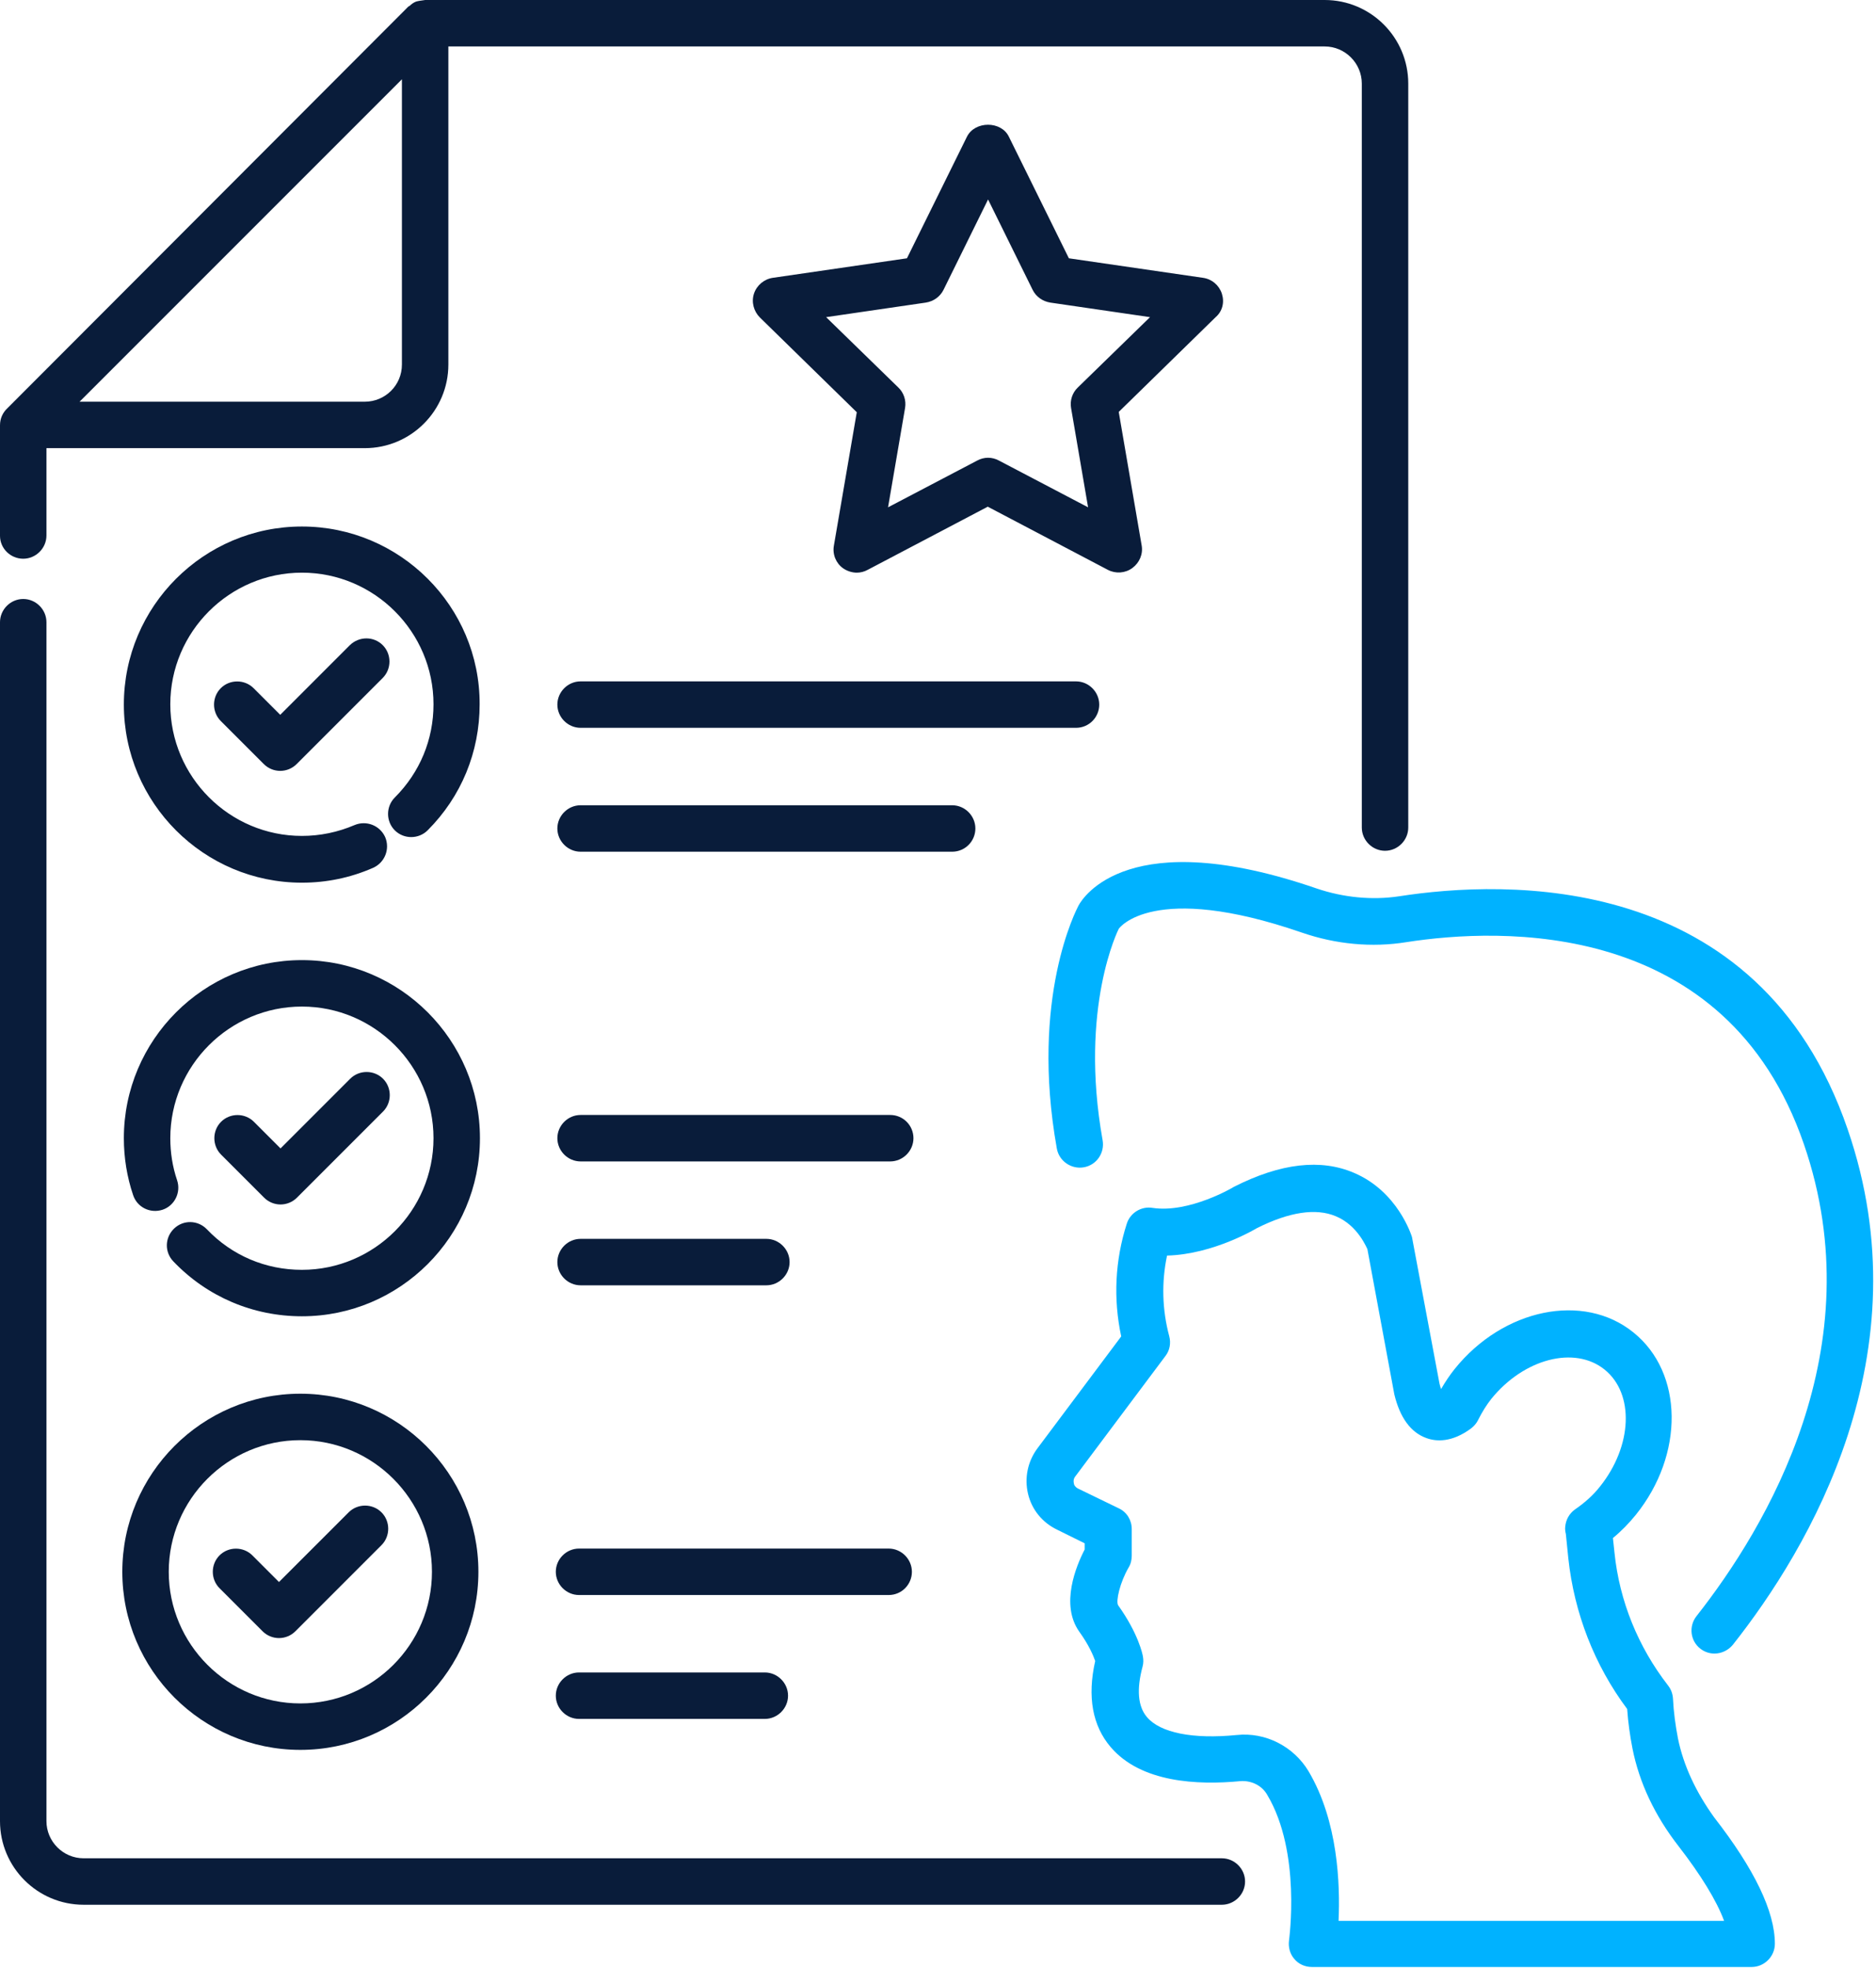
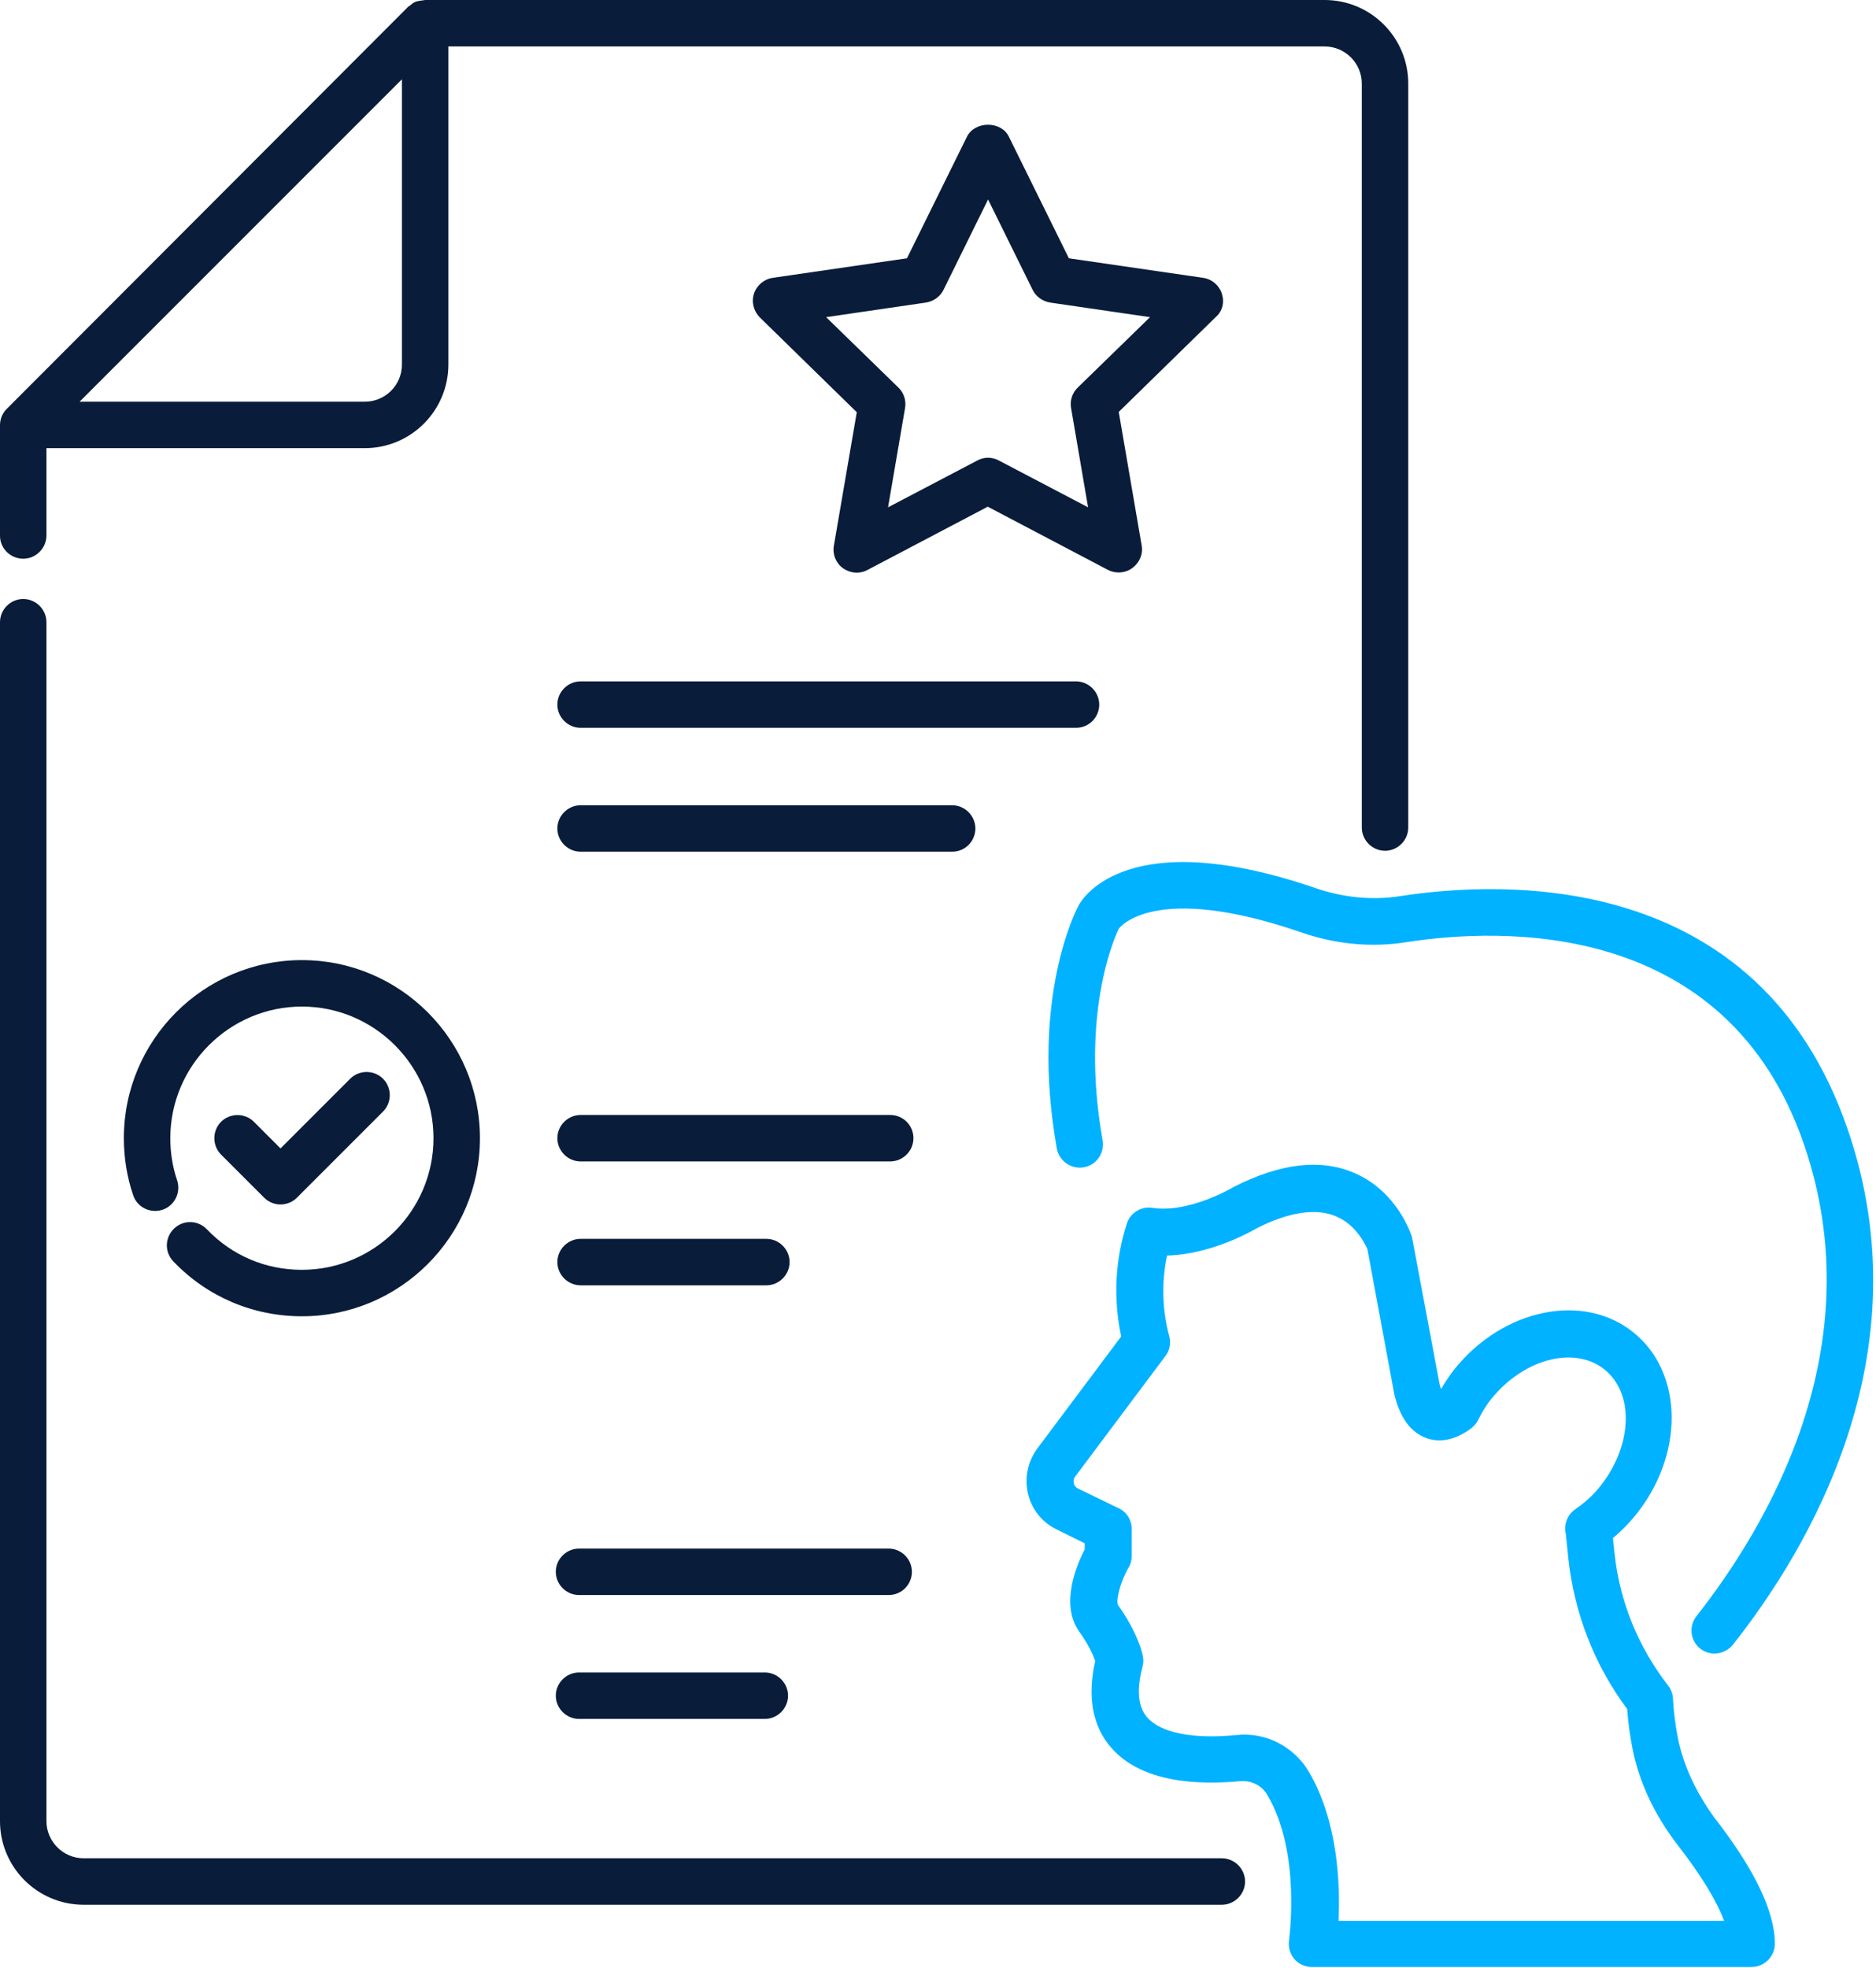
<svg xmlns="http://www.w3.org/2000/svg" width="470" height="493" viewBox="0 0 470 493" fill="none">
  <path d="M420.383 435.433C419.762 432.174 419.297 428.839 419.141 425.503C419.064 424.262 418.676 423.176 417.9 422.167C410.375 412.47 405.721 400.989 404.48 388.887L404.092 385.241C406.264 383.457 408.126 381.517 409.832 379.423C422.012 364.296 421.779 343.816 409.212 333.731C396.722 323.646 376.63 327.757 364.451 342.885C363.209 344.436 362.123 346.065 361.037 347.927C360.882 347.539 360.804 347.151 360.649 346.608L353.745 309.837C353.59 309.372 350.177 298.434 339.238 293.779C330.938 290.211 320.931 291.297 309.139 297.27C309.061 297.348 297.968 303.942 288.737 302.545C285.944 302.08 283.151 303.786 282.298 306.502C279.35 315.656 278.884 325.353 280.901 334.739L259.878 362.822C257.474 366.08 256.62 370.191 257.551 374.148C258.482 378.104 261.12 381.362 264.843 383.146L271.747 386.56V388.111C269.653 392.145 265.541 401.92 270.429 408.746C272.834 412.082 273.92 414.72 274.385 416.039C272.368 424.96 273.687 432.252 278.264 437.605C285.866 446.526 300.063 447.146 310.691 446.138C313.483 445.905 316.198 447.224 317.517 449.629C326.051 463.98 322.947 485.779 322.947 486.012C322.715 487.719 323.18 489.425 324.266 490.666C325.352 491.985 326.981 492.683 328.688 492.683H438.846C442.026 492.683 444.664 490.046 444.664 486.865C444.664 478.797 439.544 468.17 429.459 455.214C424.882 448.853 421.779 442.259 420.383 435.433ZM335.36 480.97C335.747 472.126 335.282 456.223 327.835 443.656C324.111 437.449 317.052 433.803 309.837 434.579C298.821 435.665 290.676 434.036 287.34 430.08C285.091 427.442 284.703 423.176 286.254 417.435C286.487 416.582 286.487 415.728 286.332 414.875C286.254 414.332 285.168 409.134 280.126 402.075C279.505 401.066 280.591 396.334 282.763 392.611C283.306 391.757 283.539 390.671 283.539 389.663V382.991C283.539 380.742 282.298 378.725 280.281 377.794L270.041 372.829C269.343 372.441 269.032 371.898 269.032 371.51C268.955 371.2 268.877 370.502 269.343 369.881L291.995 339.626C293.081 338.23 293.391 336.368 292.926 334.662C291.141 327.99 290.986 321.086 292.383 314.492C304.097 314.182 314.802 307.665 314.957 307.588C323.025 303.554 329.697 302.545 334.661 304.64C340.324 306.967 342.497 312.863 342.574 312.863L349.323 349.246C350.72 355.064 353.435 358.788 357.314 360.184C359.796 361.115 363.752 361.348 368.562 357.779C369.26 357.236 369.881 356.538 370.269 355.762C371.355 353.59 372.441 351.883 373.604 350.409C381.75 340.325 394.472 336.989 401.997 343.04C409.522 349.091 408.979 362.201 400.834 372.363C399.127 374.536 397.032 376.397 394.55 378.104C393.154 379.113 392.3 380.664 392.145 382.371C392.067 382.991 392.145 383.612 392.3 384.233L392.921 390.361C394.395 404.014 399.437 417.047 407.66 428.063C407.893 431.399 408.358 434.734 408.979 437.915C410.686 446.526 414.564 454.749 420.538 462.429C426.123 469.643 430.08 476.082 431.941 481.125H335.36V480.97Z" fill="#00B2FF" />
  <path d="M306.114 465.455H20.945C15.825 465.455 11.636 461.265 11.636 456.145V155.85C11.636 152.669 8.999 150.031 5.818 150.031C2.638 150.031 0 152.669 0 155.85V456.145C0 467.704 9.387 477.091 20.945 477.091H306.114C309.295 477.091 311.932 474.453 311.932 471.273C311.932 468.092 309.295 465.455 306.114 465.455Z" fill="#091C3A" />
  <path d="M5.818 139.947C8.999 139.947 11.636 137.309 11.636 134.128V112.252H91.384C102.943 112.252 112.33 102.865 112.33 91.307V11.636H331.869C336.989 11.636 341.178 15.825 341.178 20.945V207.282C341.178 210.463 343.816 213.101 346.996 213.101C350.177 213.101 352.815 210.463 352.815 207.282V20.945C352.815 9.387 343.428 0 331.869 0H106.512C106.356 0 106.201 0.078 105.968 0.078C105.425 0.155 104.805 0.233 104.262 0.388C103.641 0.621 103.098 1.008 102.633 1.474C102.555 1.552 102.4 1.552 102.322 1.629L1.862 102.245C0.698 103.331 0 104.805 0 106.512V134.206C0 137.387 2.638 139.947 5.818 139.947ZM91.384 100.616H19.937L100.693 19.859V91.307C100.693 96.504 96.504 100.616 91.384 100.616Z" fill="#091C3A" />
-   <path d="M75.636 131.879C51.045 131.879 31.03 151.893 31.03 176.485C31.03 201.076 51.045 221.091 75.636 221.091C81.842 221.091 87.816 219.85 93.479 217.367C96.427 216.049 97.745 212.635 96.504 209.687C95.185 206.74 91.772 205.421 88.824 206.662C84.635 208.446 80.213 209.377 75.636 209.377C57.484 209.377 42.667 194.56 42.667 176.407C42.667 158.255 57.484 143.438 75.636 143.438C93.789 143.438 108.606 158.255 108.606 176.407C108.606 185.251 105.193 193.474 98.909 199.758C96.659 202.007 96.659 205.731 98.909 207.981C101.159 210.23 104.882 210.23 107.132 207.981C115.588 199.525 120.165 188.354 120.165 176.407C120.242 151.893 100.228 131.879 75.636 131.879Z" fill="#091C3A" />
-   <path d="M87.66 161.59L70.206 179.045L63.534 172.373C61.285 170.124 57.561 170.124 55.311 172.373C53.062 174.623 53.062 178.347 55.311 180.596L66.094 191.379C67.18 192.466 68.654 193.086 70.206 193.086C71.757 193.086 73.231 192.466 74.317 191.379L95.883 169.813C98.133 167.564 98.133 163.84 95.883 161.59C93.634 159.341 89.988 159.341 87.66 161.59Z" fill="#091C3A" />
  <path d="M75.636 240.485C51.045 240.485 31.03 260.499 31.03 285.091C31.03 289.978 31.806 294.788 33.358 299.365C34.366 302.39 37.624 304.019 40.727 303.011C43.753 302.002 45.382 298.667 44.373 295.641C43.21 292.228 42.667 288.659 42.667 285.091C42.667 266.938 57.484 252.121 75.636 252.121C93.789 252.121 108.606 266.938 108.606 285.091C108.606 303.244 93.789 318.061 75.636 318.061C66.56 318.061 58.104 314.492 51.821 307.898C49.571 305.571 45.925 305.493 43.597 307.743C41.27 309.993 41.193 313.639 43.442 315.966C51.898 324.81 63.379 329.697 75.636 329.697C100.228 329.697 120.242 309.682 120.242 285.091C120.242 260.499 100.228 240.485 75.636 240.485Z" fill="#091C3A" />
  <path d="M70.284 301.692C71.835 301.692 73.309 301.072 74.395 299.986L95.962 278.42C98.211 276.17 98.211 272.446 95.962 270.197C93.712 267.947 89.988 267.947 87.739 270.197L70.284 287.651L63.612 280.98C61.363 278.73 57.639 278.73 55.389 280.98C53.14 283.229 53.14 286.953 55.389 289.203L66.172 299.986C67.258 301.072 68.733 301.692 70.284 301.692Z" fill="#091C3A" />
-   <path d="M75.249 349.091C50.657 349.091 30.643 369.105 30.643 393.697C30.643 418.288 50.657 438.303 75.249 438.303C99.84 438.303 119.855 418.288 119.855 393.697C119.855 369.105 99.84 349.091 75.249 349.091ZM75.249 426.667C57.096 426.667 42.279 411.85 42.279 393.697C42.279 375.544 57.096 360.727 75.249 360.727C93.401 360.727 108.218 375.544 108.218 393.697C108.218 411.85 93.479 426.667 75.249 426.667Z" fill="#091C3A" />
-   <path d="M87.35 378.803L69.895 396.257L63.224 389.586C60.974 387.336 57.25 387.336 55.001 389.586C52.751 391.835 52.751 395.559 55.001 397.809L65.784 408.592C66.87 409.678 68.344 410.298 69.895 410.298C71.447 410.298 72.921 409.678 74.007 408.592L95.573 387.026C97.823 384.776 97.823 381.052 95.573 378.803C93.323 376.553 89.6 376.553 87.35 378.803Z" fill="#091C3A" />
  <path d="M275.394 176.485C275.394 173.304 272.757 170.667 269.576 170.667H145.455C142.274 170.667 139.637 173.304 139.637 176.485C139.637 179.666 142.274 182.303 145.455 182.303H269.576C272.834 182.303 275.394 179.666 275.394 176.485Z" fill="#091C3A" />
  <path d="M244.364 207.515C244.364 204.335 241.726 201.697 238.546 201.697H145.455C142.274 201.697 139.637 204.335 139.637 207.515C139.637 210.696 142.274 213.333 145.455 213.333H238.546C241.804 213.333 244.364 210.696 244.364 207.515Z" fill="#091C3A" />
  <path d="M223.031 279.273H145.455C142.274 279.273 139.637 281.911 139.637 285.091C139.637 288.272 142.274 290.909 145.455 290.909H223.031C226.211 290.909 228.849 288.272 228.849 285.091C228.849 281.911 226.289 279.273 223.031 279.273Z" fill="#091C3A" />
  <path d="M145.455 321.94H192C195.181 321.94 197.819 319.302 197.819 316.121C197.819 312.941 195.181 310.303 192 310.303H145.455C142.274 310.303 139.637 312.941 139.637 316.121C139.637 319.302 142.274 321.94 145.455 321.94Z" fill="#091C3A" />
  <path d="M228.46 393.697C228.46 390.516 225.823 387.879 222.642 387.879H145.066C141.886 387.879 139.248 390.516 139.248 393.697C139.248 396.878 141.886 399.515 145.066 399.515H222.642C225.9 399.515 228.46 396.878 228.46 393.697Z" fill="#091C3A" />
  <path d="M145.066 418.909C141.886 418.909 139.248 421.547 139.248 424.727C139.248 427.908 141.886 430.546 145.066 430.546H191.612C194.792 430.546 197.43 427.908 197.43 424.727C197.43 421.547 194.792 418.909 191.612 418.909H145.066Z" fill="#091C3A" />
  <path d="M306.114 73.542C305.416 71.447 303.632 69.896 301.382 69.585L267.792 64.698L252.742 34.211C250.803 30.255 244.286 30.255 242.269 34.211L227.22 64.698L193.629 69.585C191.457 69.896 189.595 71.447 188.897 73.542C188.199 75.636 188.82 77.964 190.371 79.515L214.652 103.253L208.912 136.689C208.524 138.861 209.455 141.11 211.239 142.352C212.247 143.05 213.489 143.438 214.652 143.438C215.583 143.438 216.514 143.205 217.367 142.739L247.467 126.914L277.566 142.739C279.506 143.748 281.91 143.593 283.695 142.274C285.479 140.955 286.41 138.783 286.022 136.611L280.281 103.176L304.563 79.438C306.269 77.964 306.812 75.714 306.114 73.542ZM270.041 97.047C268.645 98.366 268.024 100.305 268.335 102.167L272.601 127.069L250.26 115.355C249.406 114.89 248.475 114.657 247.544 114.657C246.614 114.657 245.683 114.89 244.829 115.355L222.487 127.069L226.754 102.167C227.064 100.305 226.444 98.366 225.047 97.047L206.972 79.438L231.952 75.791C233.891 75.481 235.52 74.318 236.374 72.611L247.544 49.959L258.715 72.611C259.569 74.318 261.198 75.481 263.137 75.791L288.117 79.438L270.041 97.047Z" fill="#091C3A" />
  <path d="M329.93 222.565C282.919 206.352 271.36 224.659 270.196 226.832C269.731 227.763 258.017 249.872 264.766 287.651C265.309 290.832 268.412 292.926 271.515 292.383C274.696 291.84 276.79 288.815 276.247 285.634C270.274 252.276 280.281 232.65 280.281 232.65C280.359 232.495 288.814 220.703 326.128 233.581C334.662 236.529 343.738 237.382 352.349 235.986C375.777 232.339 432.485 229.935 451.956 286.643C469.488 337.61 442.57 382.526 425.037 404.79C423.021 407.35 423.486 410.996 425.968 412.936C427.054 413.789 428.296 414.177 429.537 414.177C431.244 414.177 432.95 413.401 434.114 412.005C453.197 387.879 482.288 339.084 462.894 282.841C440.553 217.755 376.863 220.393 350.487 224.504C343.738 225.513 336.601 224.815 329.93 222.565Z" fill="#00B2FF" />
</svg>